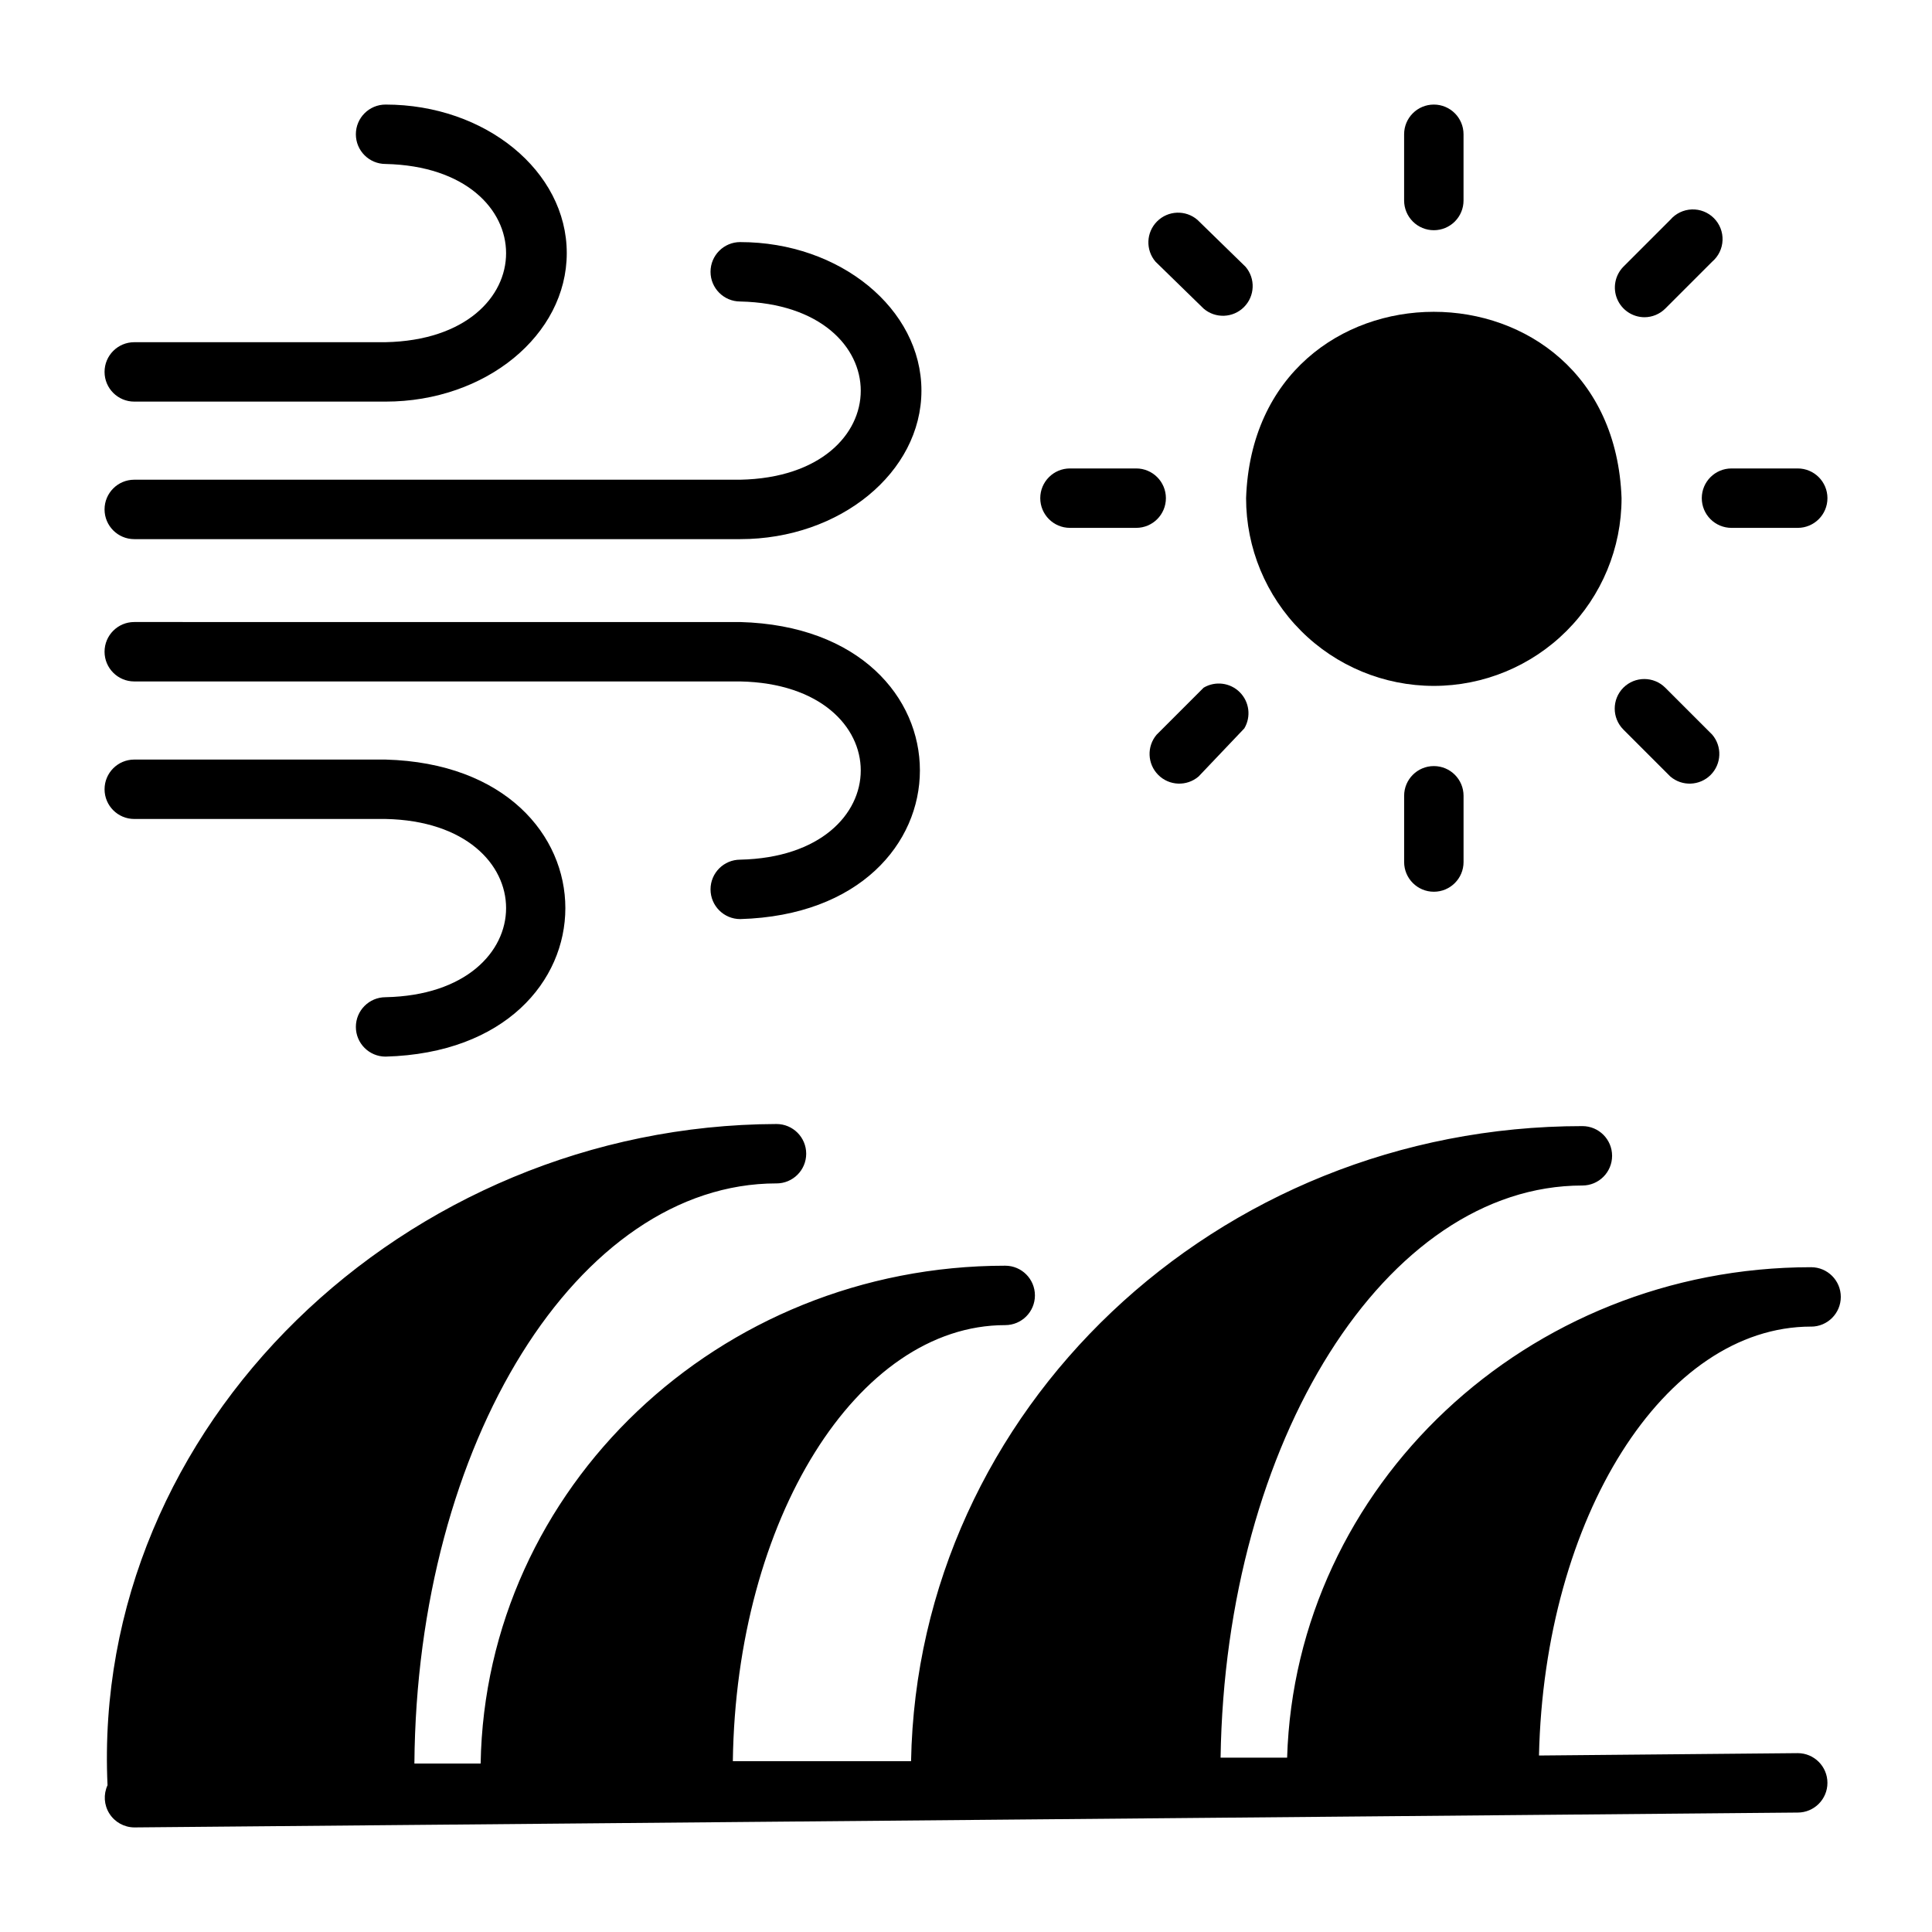
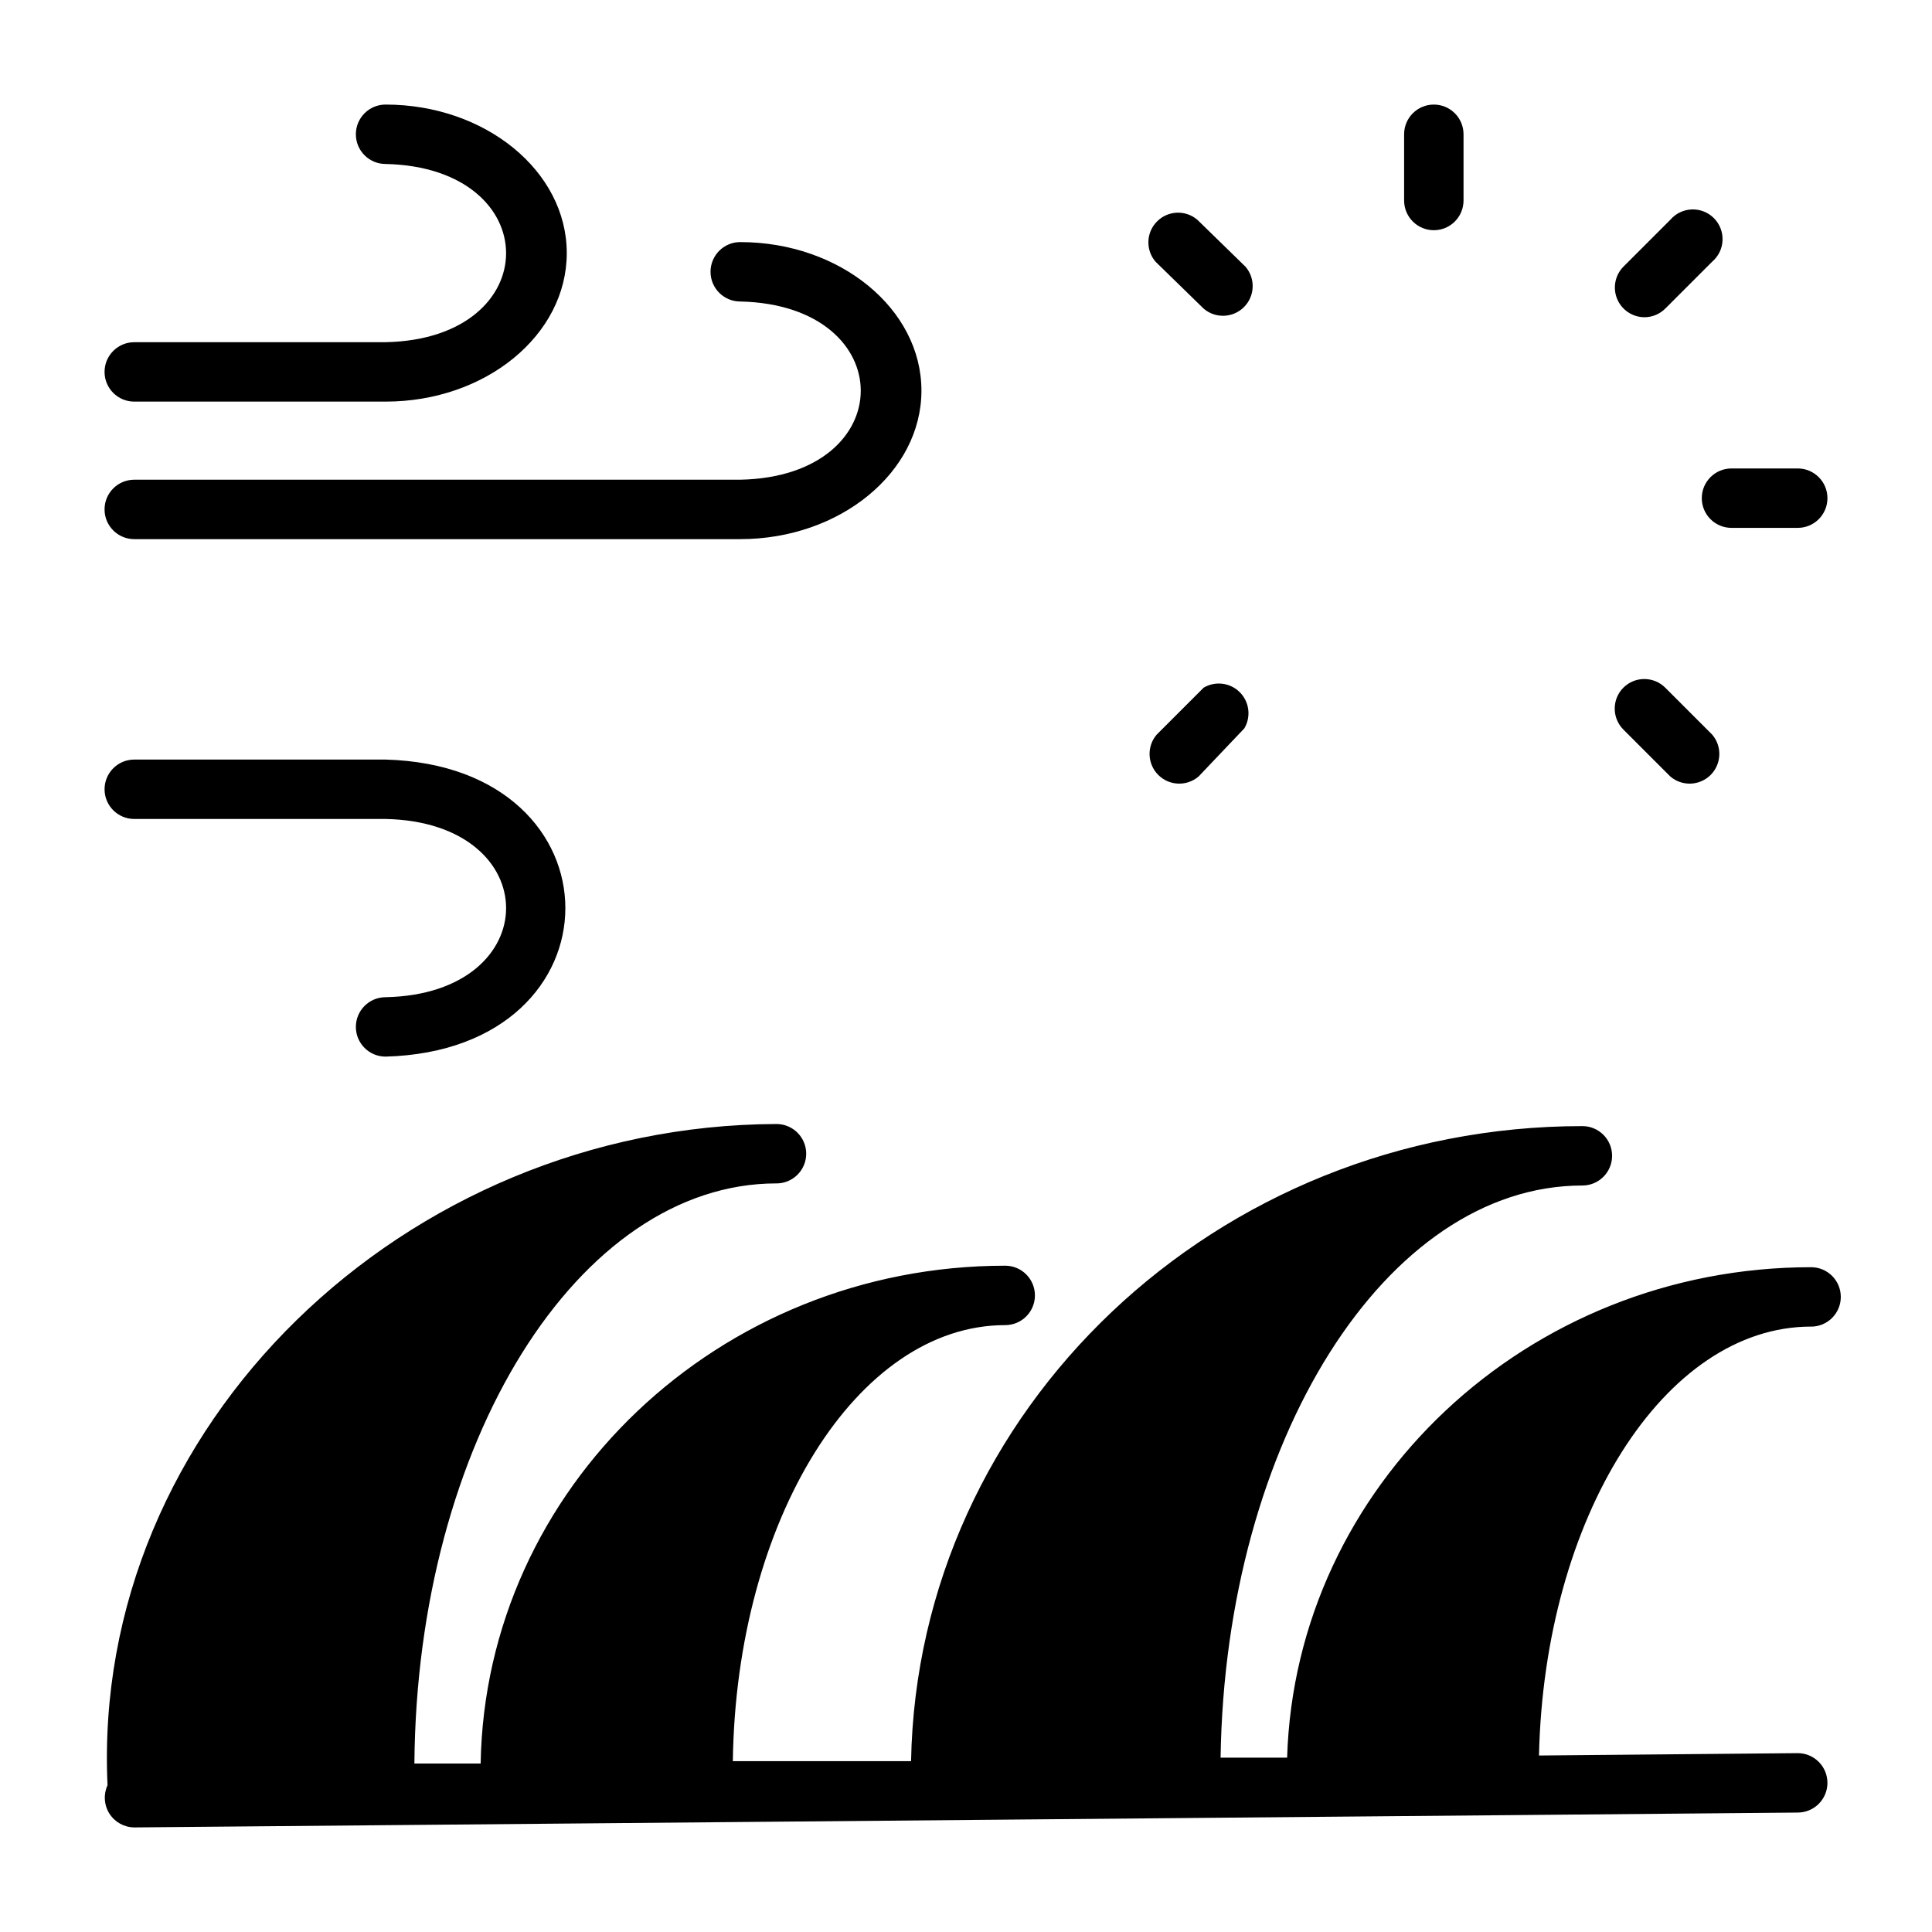
<svg xmlns="http://www.w3.org/2000/svg" fill="#000000" width="800px" height="800px" version="1.1" viewBox="144 144 512 512">
  <g>
    <path d="m623.96 495.57c4.348 0 7.871-3.527 7.871-7.875s-3.523-7.871-7.871-7.871c-75.336 0-136.66 58.016-138.86 129.97h-17.633c1.262-83.84 43.77-151.62 95.883-151.62 4.348 0 7.871-3.523 7.871-7.871 0-4.348-3.523-7.871-7.871-7.871-97.062 0-176.18 75.18-177.91 168.3h-47.23c0.867-63.922 32.906-115.56 72.188-115.56h-0.004c4.348 0 7.871-3.523 7.871-7.871 0-4.348-3.523-7.875-7.871-7.875-75.965 0-137.76 58.961-139.02 131.93h-17.555c0.629-84.938 43.375-153.74 95.961-153.74l-0.004 0.004c4.348 0 7.875-3.523 7.875-7.871s-3.527-7.871-7.875-7.871c-98.398 0.312-181.68 79.898-177.28 175.23-1.121 2.426-0.938 5.262 0.496 7.519 1.434 2.262 3.914 3.637 6.59 3.66l440.83-3.938c4.348 0 7.875-3.523 7.875-7.871 0-4.348-3.527-7.875-7.875-7.875l-68.566 0.629c1.418-63.051 33.145-113.67 72.109-113.67z" />
-     <path d="m523.98 325.77c13.191 0 25.848-5.242 35.18-14.57 9.328-9.332 14.57-21.988 14.57-35.18-2.363-65.891-97.219-65.809-99.504 0 0 13.191 5.242 25.848 14.574 35.18 9.328 9.328 21.984 14.57 35.18 14.57z" />
    <path d="m523.98 205.01c2.086 0 4.09-0.828 5.566-2.305 1.477-1.477 2.305-3.481 2.305-5.566v-17.555c0-4.348-3.523-7.871-7.871-7.871s-7.875 3.523-7.875 7.871v17.555c0 2.086 0.832 4.09 2.309 5.566 1.477 1.477 3.477 2.305 5.566 2.305z" />
    <path d="m579.8 228.07c2.062-0.008 4.043-0.828 5.508-2.285l12.438-12.438c1.668-1.426 2.664-3.481 2.746-5.676 0.086-2.191-0.746-4.316-2.297-5.867-1.551-1.551-3.68-2.387-5.871-2.301-2.191 0.086-4.25 1.078-5.676 2.746l-12.438 12.438c-2.215 2.258-2.863 5.625-1.645 8.543 1.223 2.922 4.07 4.824 7.234 4.84z" />
    <path d="m594.99 276.02c0 2.086 0.828 4.09 2.305 5.566 1.477 1.477 3.481 2.305 5.566 2.305h17.555c4.348 0 7.875-3.523 7.875-7.871s-3.527-7.875-7.875-7.875h-17.555c-4.348 0-7.871 3.527-7.871 7.875z" />
    <path d="m574.21 326.24c-3.055 3.07-3.055 8.027 0 11.098l12.438 12.438c3.121 2.676 7.777 2.496 10.688-0.41 2.906-2.91 3.086-7.566 0.41-10.688l-12.438-12.438c-3.07-3.055-8.027-3.055-11.098 0z" />
-     <path d="m516.11 354.89v17.555c0 4.348 3.527 7.875 7.875 7.875s7.871-3.527 7.871-7.875v-17.555c0-4.348-3.523-7.871-7.871-7.871s-7.875 3.523-7.875 7.871z" />
-     <path d="m462.98 326.24-12.438 12.438h-0.004c-2.672 3.121-2.492 7.777 0.414 10.688 2.906 2.906 7.562 3.086 10.688 0.41l12.121-12.75c1.832-3.094 1.336-7.035-1.207-9.578-2.539-2.543-6.484-3.039-9.574-1.207z" />
-     <path d="m427.55 283.89h17.555c4.348 0 7.871-3.523 7.871-7.871s-3.523-7.875-7.871-7.875h-17.555c-4.348 0-7.871 3.527-7.871 7.875s3.523 7.871 7.871 7.871z" />
+     <path d="m462.98 326.24-12.438 12.438h-0.004c-2.672 3.121-2.492 7.777 0.414 10.688 2.906 2.906 7.562 3.086 10.688 0.41l12.121-12.75c1.832-3.094 1.336-7.035-1.207-9.578-2.539-2.543-6.484-3.039-9.574-1.207" />
    <path d="m462.98 225.79c3.121 2.676 7.777 2.496 10.684-0.41 2.91-2.91 3.09-7.566 0.414-10.688l-12.754-12.438c-3.121-2.676-7.777-2.496-10.684 0.414-2.91 2.906-3.09 7.562-0.414 10.684z" />
    <path d="m340.17 223.9c42.586 0.945 42.586 46.367 0 47.23h-160.59c-4.348 0-7.871 3.523-7.871 7.871s3.523 7.875 7.871 7.875h160.59c26.449 0 48.02-17.711 48.02-39.359 0-21.648-21.57-39.359-48.02-39.359v-0.004c-4.348 0-7.871 3.527-7.871 7.875 0 4.344 3.523 7.871 7.871 7.871z" />
    <path d="m179.58 250.43h66.598c26.527 0 48.02-17.633 48.02-39.359 0-21.727-21.57-39.359-48.02-39.359-4.348 0-7.871 3.523-7.871 7.871 0 4.348 3.523 7.871 7.871 7.871 42.586 0.945 42.586 46.367 0 47.23l-66.598 0.004c-4.348 0-7.871 3.523-7.871 7.871s3.523 7.871 7.871 7.871z" />
-     <path d="m340.17 371.82c-4.348 0-7.871 3.523-7.871 7.871s3.523 7.875 7.871 7.875c63.449-1.812 63.527-76.988 0-78.719l-160.59-0.004c-4.348 0-7.871 3.523-7.871 7.871 0 4.348 3.523 7.875 7.871 7.875h160.59c42.586 0.863 42.586 46.285 0 47.23z" />
    <path d="m246.18 408.27c-4.348 0-7.871 3.523-7.871 7.871 0 4.348 3.523 7.871 7.871 7.871 63.527-1.73 63.527-76.988 0-78.719h-66.598c-4.348 0-7.871 3.523-7.871 7.871s3.523 7.871 7.871 7.871h66.598c42.586 0.867 42.586 46.367 0 47.234z" />
  </g>
</svg>